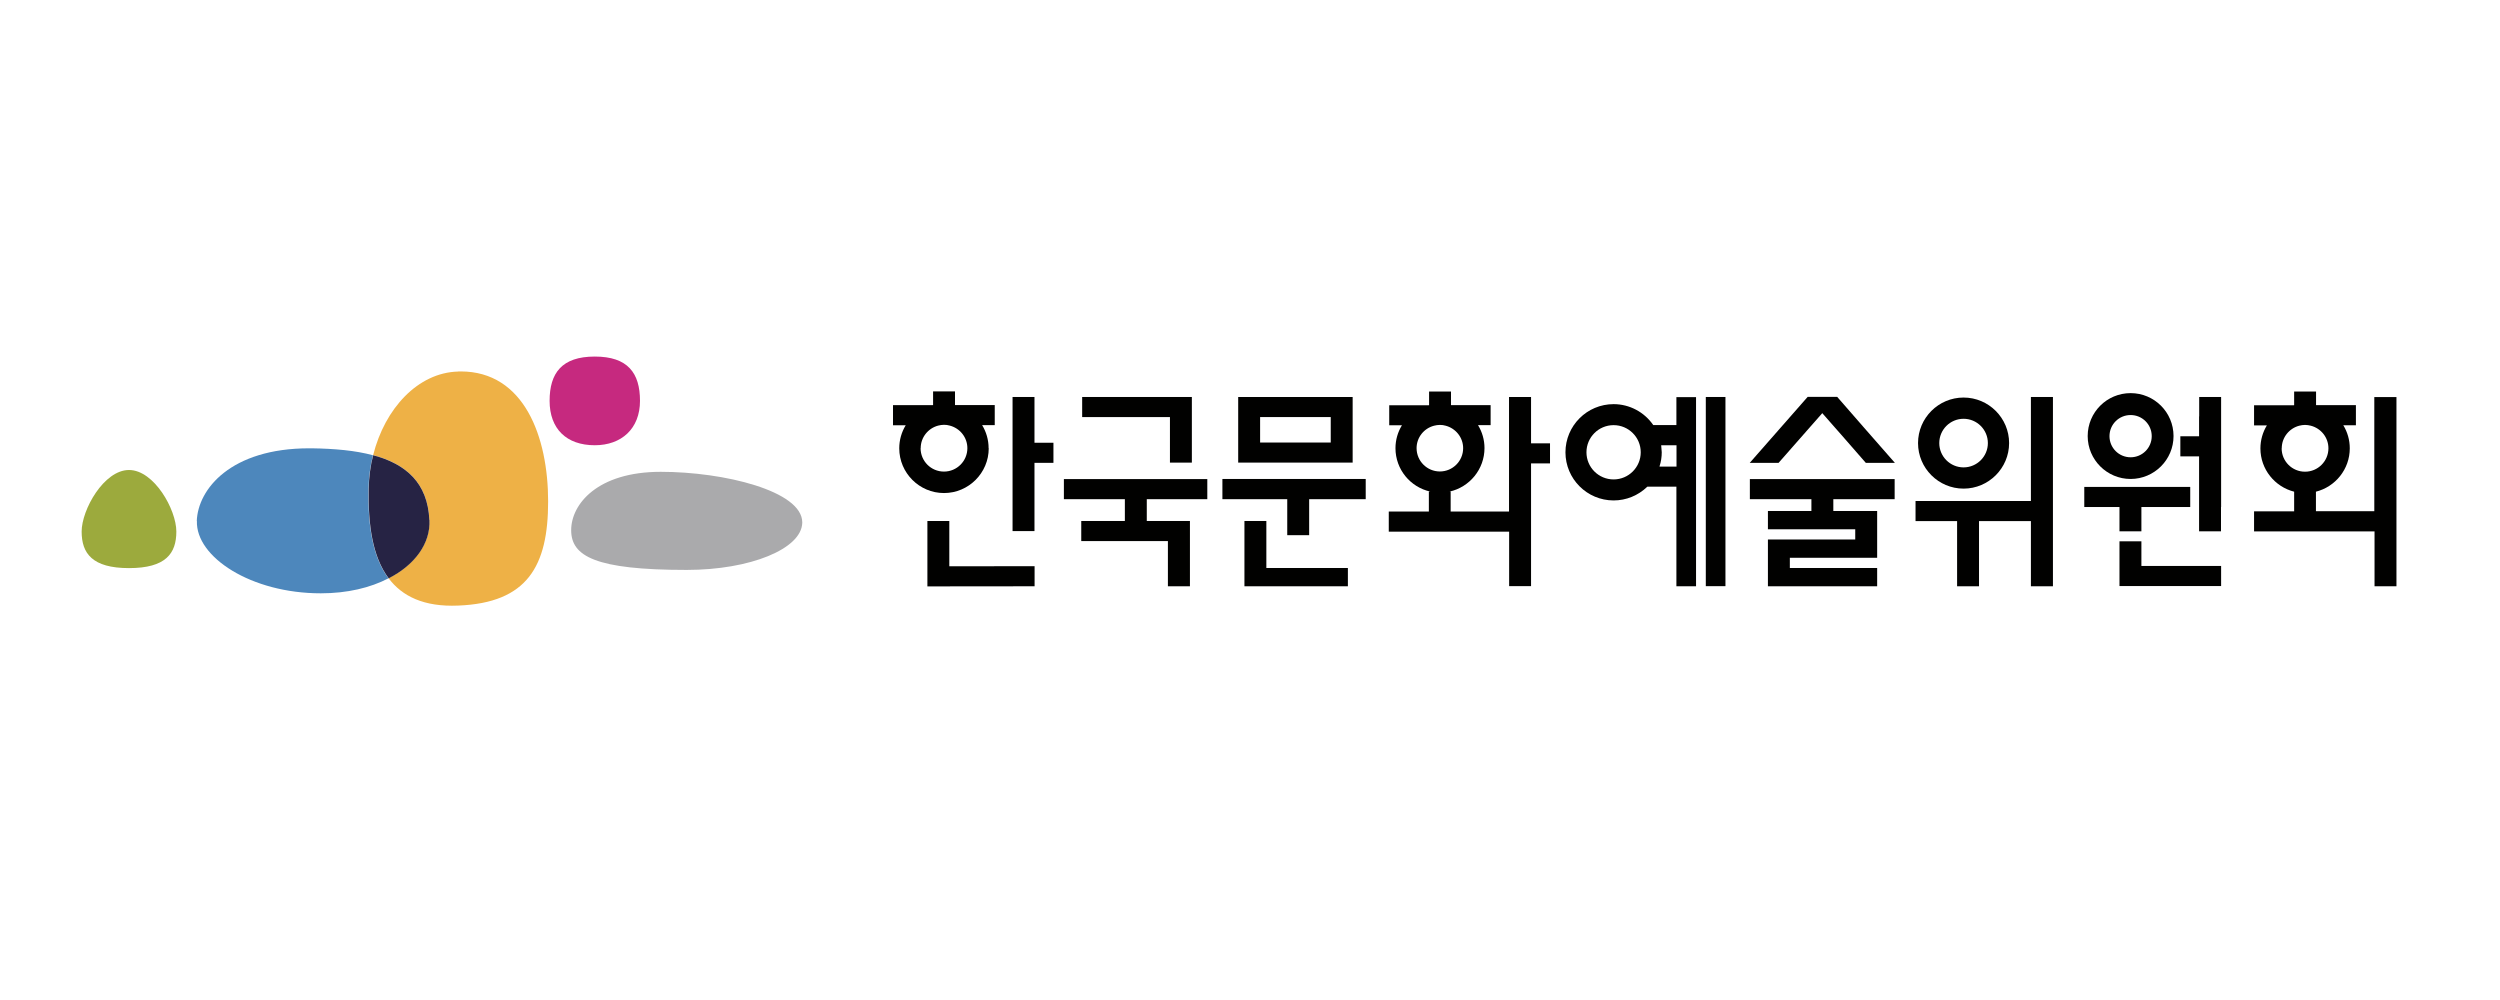
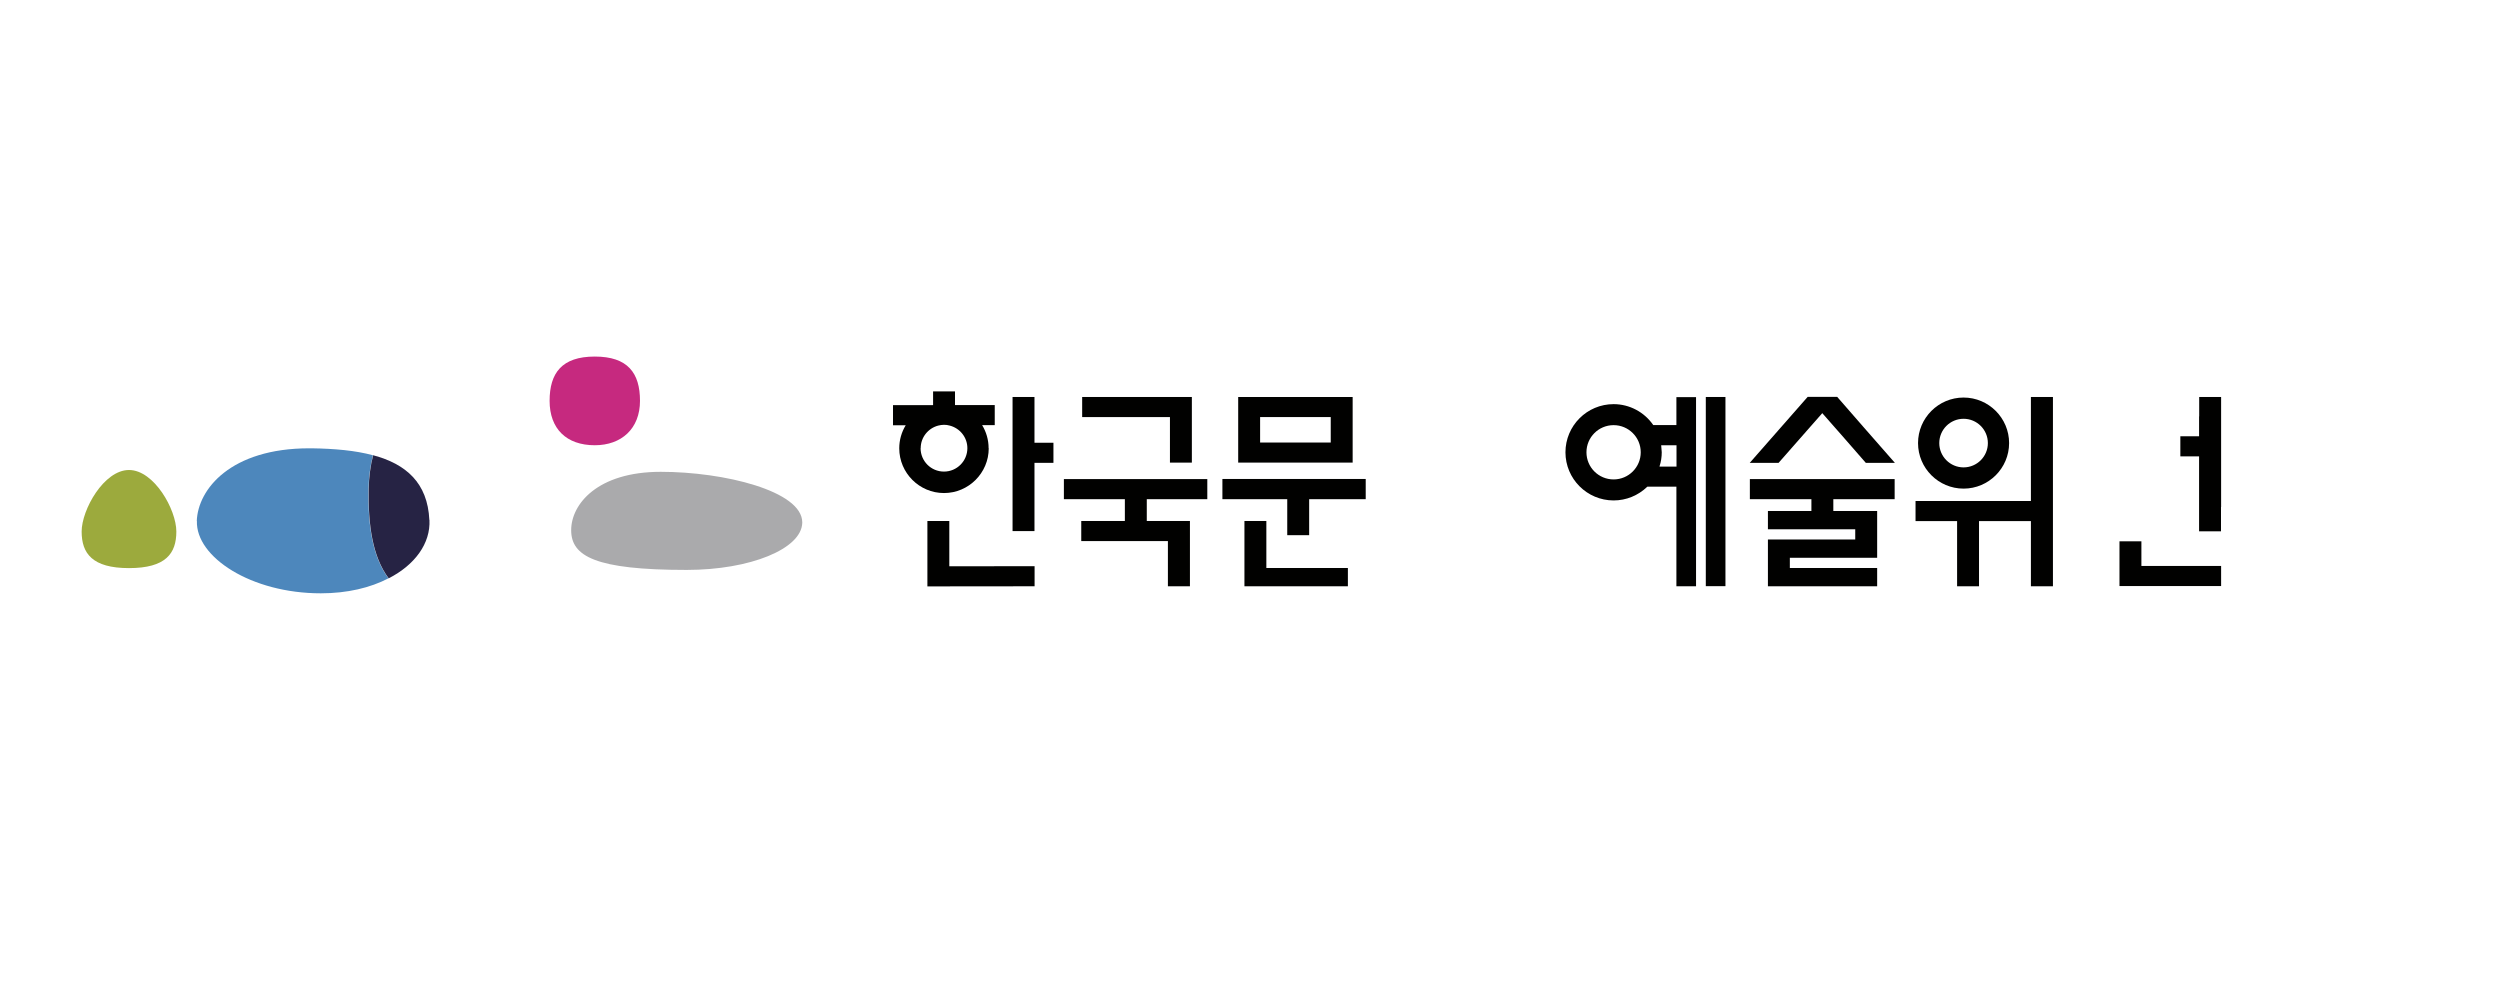
<svg xmlns="http://www.w3.org/2000/svg" id="Layer_2" data-name="Layer 2" viewBox="0 0 220.16 88.06">
  <defs>
    <style>
      .cls-1 {
        fill: #eeb146;
      }

      .cls-1, .cls-2, .cls-3, .cls-4, .cls-5, .cls-6, .cls-7, .cls-8 {
        stroke-width: 0px;
      }

      .cls-2 {
        fill: #4d87bc;
      }

      .cls-3 {
        fill: none;
      }

      .cls-4 {
        fill: #c6297f;
      }

      .cls-5 {
        fill: #010100;
      }

      .cls-6 {
        fill: #262344;
      }

      .cls-7 {
        fill: #aaaaac;
      }

      .cls-8 {
        fill: #9caa3d;
      }
    </style>
  </defs>
  <g id="_고객사" data-name="고객사">
    <g>
      <rect class="cls-3" width="220.16" height="88.06" />
      <g>
-         <path class="cls-1" d="m40.35,32.72c-3.54.09-6.46,3.25-7.49,7.36,2.89.78,4.8,2.43,4.95,5.7.1,2.06-1.27,3.95-3.59,5.14,1.19,1.59,3.12,2.54,6.13,2.41,6.1-.24,7.92-3.48,7.92-9.17s-2.11-11.45-7.7-11.45c-.07,0-.14,0-.22,0" />
        <path class="cls-2" d="m17.34,45.88c-.11,3.18,4.78,6.37,10.91,6.37,2.33,0,4.37-.49,5.96-1.32-1.44-1.92-1.82-4.78-1.76-7.89.02-1.02.16-2.01.39-2.95-1.55-.42-3.39-.58-5.38-.61-.08,0-.16,0-.23,0-6.9,0-9.8,3.59-9.9,6.4" />
        <path class="cls-6" d="m37.81,45.79c-.15-3.27-2.06-4.93-4.95-5.7-.24.94-.37,1.94-.39,2.95-.06,3.11.32,5.98,1.76,7.89,2.32-1.19,3.69-3.08,3.59-5.14" />
        <path class="cls-4" d="m48.4,35.3c0,2.46,1.48,3.91,3.98,3.91,2.34,0,3.98-1.45,3.98-3.91s-1.08-3.9-3.98-3.9-3.98,1.45-3.98,3.9" />
        <path class="cls-8" d="m7.19,46.81c0,1.92.93,3.22,4.17,3.22s4.17-1.29,4.17-3.22-1.96-5.42-4.17-5.42-4.17,3.5-4.17,5.42" />
        <path class="cls-7" d="m50.3,46.69c0,2.29,2.11,3.5,10.17,3.5,5.62,0,10.11-1.86,10.18-4.14,0,0,0-.02,0-.03v-.03c-.02-2.75-6.88-4.44-12.46-4.44s-7.89,2.85-7.89,5.14" />
        <polygon class="cls-5" points="188.58 47.67 186.65 47.67 186.65 51.61 195.6 51.61 195.6 49.84 188.58 49.84 188.58 47.67" />
        <g>
          <path class="cls-5" d="m81.08,39.47c0-.96.66-1.76,1.54-1.99.16-.04.34-.07.51-.07s.35.02.51.07c.89.23,1.55,1.03,1.55,1.99,0,1.13-.92,2.06-2.06,2.06s-2.06-.92-2.06-2.06m5.99,0c0-.74-.21-1.44-.57-2.03h1.11v-1.77h-3.47s-.02,0-.03,0v-1.2h-1.93v1.2s-.03,0-.04.01h-3.49v1.77h1.12c-.36.59-.57,1.29-.57,2.03,0,2.17,1.77,3.94,3.94,3.94s3.94-1.77,3.94-3.94" />
-           <path class="cls-5" d="m200.94,39.48c0-.96.66-1.76,1.54-1.99.16-.04.34-.07.51-.07s.35.03.51.07c.89.23,1.55,1.03,1.55,1.99,0,1.13-.92,2.06-2.06,2.06s-2.06-.92-2.06-2.06m8.16-4.52v10.06h-5.14v-1.72c1.71-.43,2.98-1.98,2.98-3.82,0-.74-.21-1.44-.57-2.03h1.11v-1.77h-3.48s-.02,0-.03,0v-1.2h-1.93v1.2s-.03,0-.04.01h-3.49v1.77h1.13c-.36.59-.57,1.29-.57,2.03,0,1.84,1.27,3.38,2.97,3.81v1.73h-3.53v1.77h10.61v4.83h1.93v-16.66h-1.93Z" />
        </g>
        <polygon class="cls-5" points="178.85 44.12 168.69 44.12 168.69 45.89 172.35 45.89 172.35 51.63 174.28 51.63 174.28 45.89 178.85 45.89 178.85 51.63 180.79 51.63 180.79 34.96 178.85 34.96 178.85 44.12" />
        <path class="cls-5" d="m172.92,36.88c1.18,0,2.14.96,2.14,2.14s-.96,2.14-2.14,2.14-2.14-.96-2.14-2.14.96-2.14,2.14-2.14m0,6.15c2.21,0,4.01-1.8,4.01-4.01s-1.8-4.01-4.01-4.01-4.01,1.8-4.01,4.01,1.8,4.01,4.01,4.01" />
        <polygon class="cls-5" points="91.1 34.96 89.17 34.96 89.17 46.77 91.1 46.77 91.1 40.76 92.77 40.76 92.77 38.99 91.1 38.99 91.1 34.96" />
        <polygon class="cls-5" points="83.6 45.88 81.67 45.88 81.67 51.64 91.11 51.63 91.11 49.86 83.6 49.87 83.6 45.88" />
        <polygon class="cls-5" points="93.69 43.96 99.06 43.96 99.06 45.88 95.22 45.88 95.22 47.65 102.85 47.65 102.85 51.63 104.79 51.63 104.79 45.88 100.99 45.88 100.99 43.96 106.32 43.96 106.32 42.19 93.69 42.19 93.69 43.96" />
        <polygon class="cls-5" points="107.65 43.96 113.36 43.96 113.36 47.13 115.29 47.13 115.29 43.96 120.27 43.96 120.27 42.18 107.65 42.18 107.65 43.96" />
        <polygon class="cls-5" points="111.52 45.88 109.59 45.88 109.59 51.63 118.7 51.63 118.7 50.02 111.52 50.02 111.52 45.88" />
        <polygon class="cls-5" points="154.1 43.96 159.52 43.96 159.52 45 155.69 45 155.69 46.61 163.38 46.61 163.38 47.51 155.69 47.51 155.69 51.63 165.31 51.63 165.31 50.02 157.62 50.02 157.62 49.12 165.31 49.12 165.31 45 161.45 45 161.45 43.96 166.85 43.96 166.85 42.19 154.1 42.19 154.1 43.96" />
        <rect class="cls-5" x="150.22" y="34.96" width="1.73" height="16.66" />
        <g>
          <path class="cls-5" d="m147.64,41.09h-1.49v-.04c.13-.4.19-.81.19-1.22l-.05-.62h1.35v1.88Zm-5.54,1.13c-1.32,0-2.39-1.07-2.39-2.39s1.07-2.39,2.39-2.39,2.39,1.07,2.39,2.39-1.07,2.39-2.39,2.39m5.54-4.79h-2.05c-.79-1.15-2.1-1.84-3.49-1.84-2.34,0-4.24,1.9-4.24,4.24s1.9,4.24,4.24,4.24c1.11,0,2.16-.43,2.97-1.21h2.56v8.77h1.73v-16.66h-1.73v2.47Z" />
          <path class="cls-5" d="m159.19,34.95s-5.02,5.71-5.1,5.81h2.54l3.85-4.38.02.03s3.81,4.33,3.81,4.35h2.56c-.42-.48-5.08-5.79-5.08-5.81h-2.6Z" />
        </g>
        <polygon class="cls-5" points="103.03 40.74 104.96 40.74 104.96 34.96 95.3 34.96 95.3 36.73 103.03 36.73 103.03 40.74" />
        <path class="cls-5" d="m117.19,38.97h-6.22v-2.24h6.22v2.24Zm1.93-4.01c-.05,0-10.03,0-10.08,0,0,.06,0,5.72,0,5.78h10.08s0-5.73,0-5.78" />
-         <polygon class="cls-5" points="186.65 46.79 188.58 46.79 188.58 44.65 192.88 44.65 192.88 42.88 183.55 42.88 183.55 44.65 186.65 44.65 186.65 46.79" />
        <polygon class="cls-5" points="193.67 36.67 193.66 36.67 193.66 38.42 192.01 38.42 192.01 40.19 193.66 40.19 193.66 42.88 193.66 44.65 193.66 46.79 195.59 46.79 195.59 44.65 195.6 44.65 195.6 34.96 193.67 34.96 193.67 36.67" />
        <g>
-           <path class="cls-5" d="m124.75,39.47c0-.95.65-1.75,1.54-1.98.16-.04.33-.07.51-.07s.35.02.51.07c.88.23,1.54,1.03,1.54,1.98,0,1.13-.92,2.05-2.05,2.05s-2.05-.92-2.05-2.05m10.07-4.51h-1.93v10.09h-5.14v-1.76h-.09c1.75-.39,3.07-1.96,3.07-3.83,0-.74-.21-1.43-.57-2.02h1.11v-1.76h-3.46s-.02,0-.03,0v-1.2h-1.93v1.2s-.03,0-.04.01h-3.47v1.76h1.12c-.36.59-.57,1.28-.57,2.02,0,1.87,1.31,3.43,3.06,3.82h-.12v1.76h-3.53v1.77h10.6v4.8h1.93v-10.81h1.67v-1.77h-1.67v-4.09Z" />
-           <path class="cls-5" d="m187.63,36.55c1.03,0,1.86.83,1.86,1.86s-.83,1.86-1.86,1.86-1.86-.83-1.86-1.86.83-1.86,1.86-1.86m0,5.63c2.08,0,3.78-1.69,3.78-3.78s-1.69-3.78-3.78-3.78-3.78,1.69-3.78,3.78,1.7,3.78,3.78,3.78" />
-         </g>
+           </g>
      </g>
    </g>
  </g>
</svg>